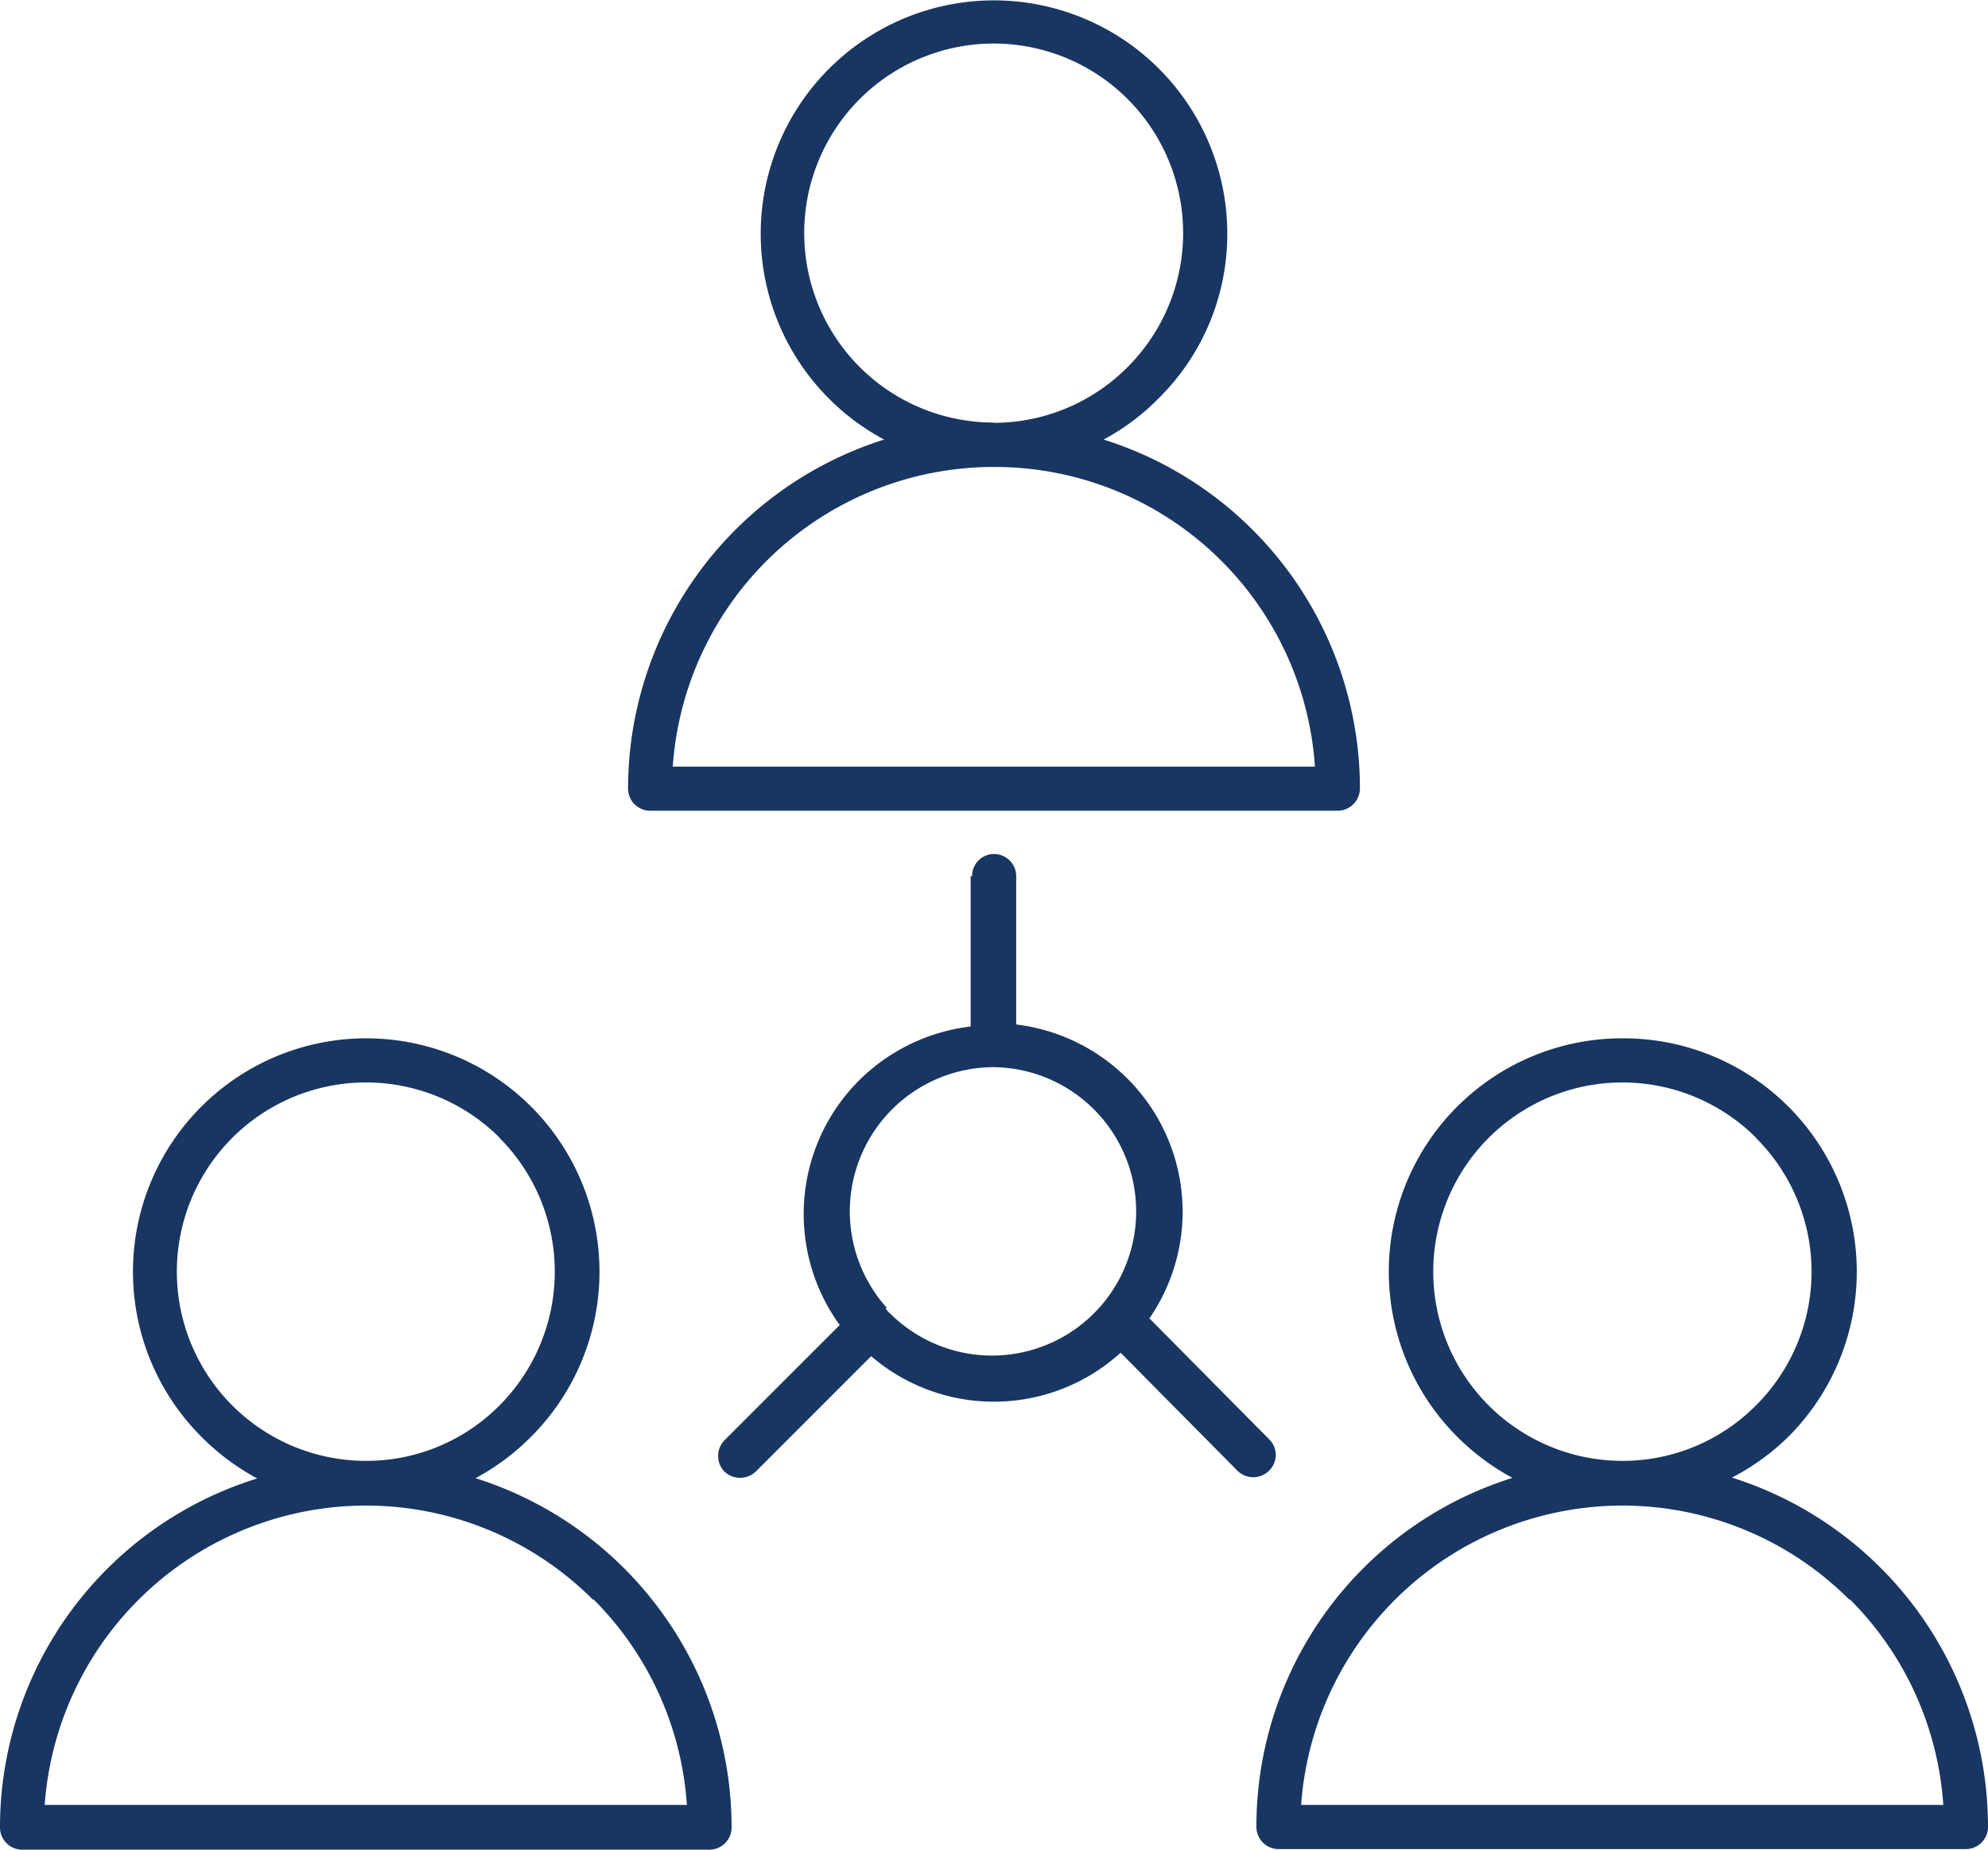
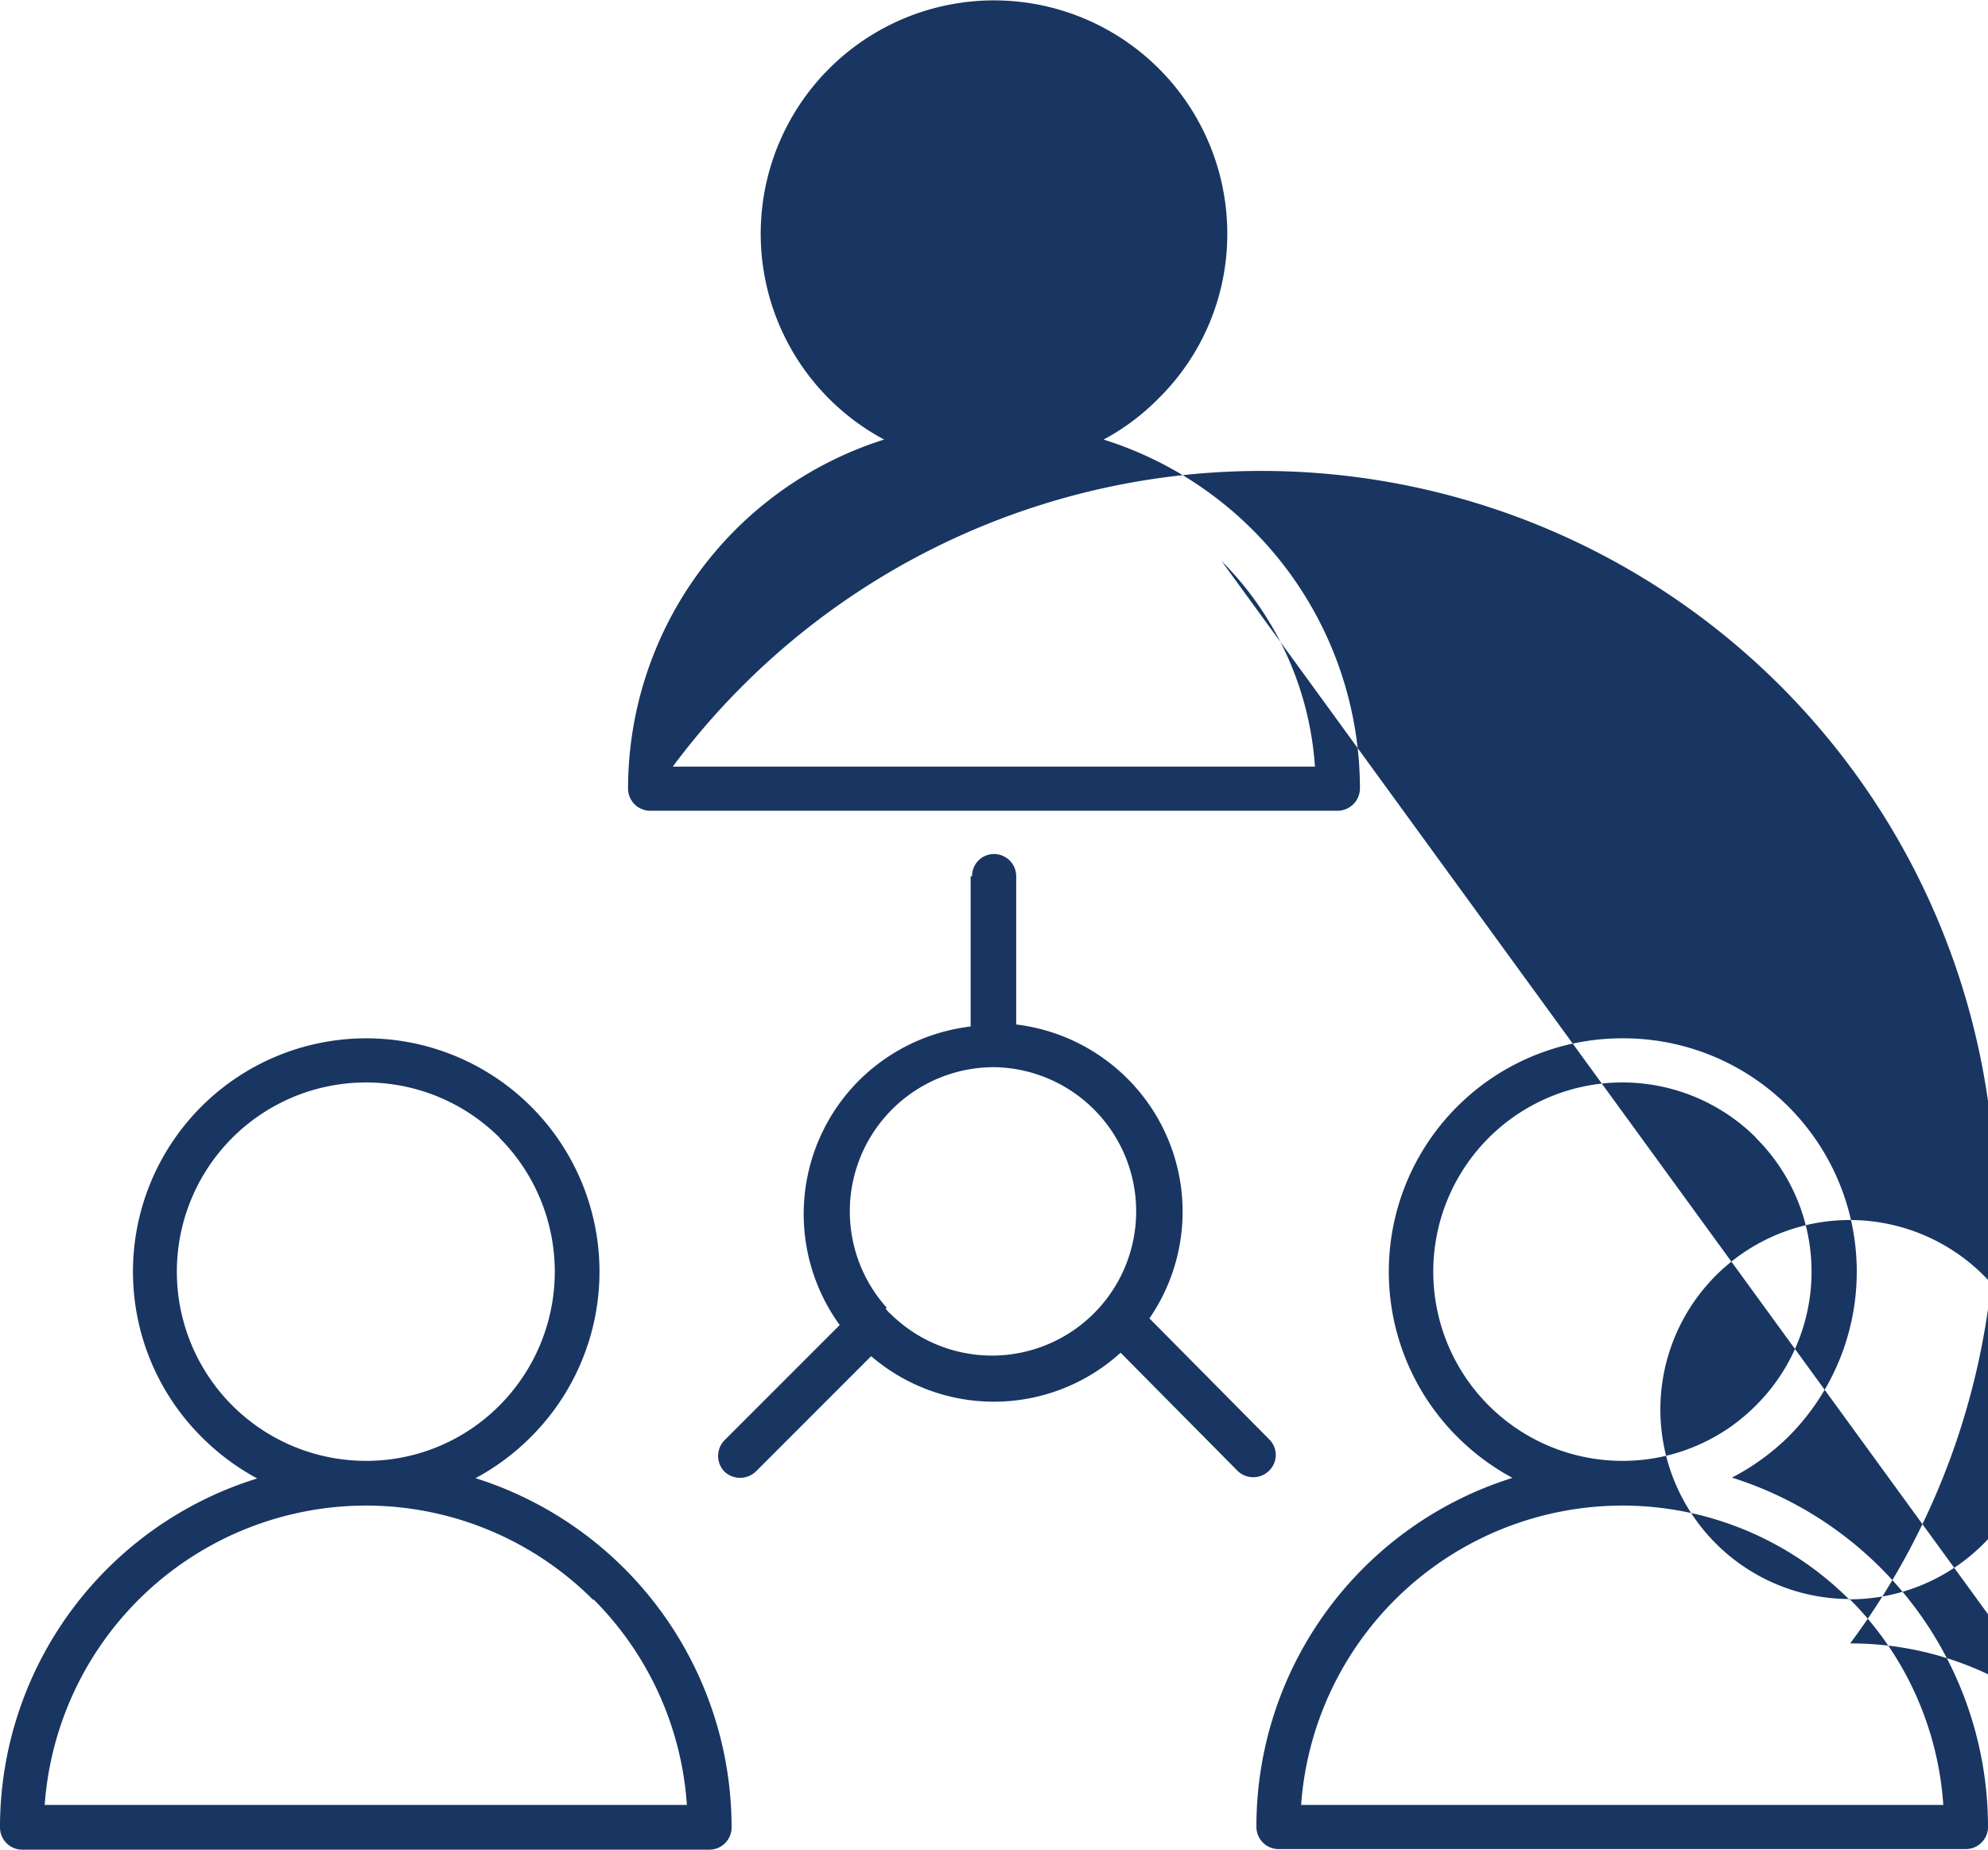
<svg xmlns="http://www.w3.org/2000/svg" viewBox="0 0 68.94 64.13">
  <defs>
    <style>.cls-1{fill:#183661;fill-rule:evenodd;}</style>
  </defs>
  <g id="Layer_2" data-name="Layer 2">
    <g id="Layer_1-2" data-name="Layer 1">
-       <path class="cls-1" d="M38.27,15.24a12.69,12.69,0,0,1,8.89,12.1.78.78,0,0,1-.77.77H22.55a.77.77,0,0,1-.77-.77,12.7,12.7,0,0,1,8.88-12.1,8.09,8.09,0,1,1,11.9-7.15,8,8,0,0,1-2.38,5.72h0a7.89,7.89,0,0,1-1.91,1.43ZM33.71,30.38a.76.76,0,0,1,.76-.77.77.77,0,0,1,.77.77v5.14a6.56,6.56,0,0,1,3.85,1.87h0a6.52,6.52,0,0,1,.77,8.32L44,49.89A.76.76,0,0,1,44,51a.78.78,0,0,1-1.08,0l-4.06-4.1a6.53,6.53,0,0,1-8.65.12l-4,4a.79.79,0,0,1-1.09,0,.78.78,0,0,1,0-1.08l4-4a6.55,6.55,0,0,1,.67-8.48,6.59,6.59,0,0,1,3.87-1.87V30.38Zm-3,15h0a.34.34,0,0,1,.06.06.8.8,0,0,0,.13.13h0A5,5,0,1,0,34.47,37h0a5,5,0,0,0-5,5,5,5,0,0,0,1.28,3.34ZM12.68,36A8.09,8.09,0,0,0,7,49.83a8.21,8.21,0,0,0,1.92,1.43A12.66,12.66,0,0,0,0,63.36a.77.77,0,0,0,.76.77H24.61a.77.77,0,0,0,.76-.77,12.7,12.7,0,0,0-8.88-12.11,8.11,8.11,0,0,0,1.91-1.42h0A8.09,8.09,0,0,0,12.68,36Zm4.64,3.45a6.57,6.57,0,0,1,0,9.28h0a6.5,6.5,0,0,1-4.63,1.92h0a6.56,6.56,0,1,1,4.64-11.2Zm3.26,16a11.14,11.14,0,0,1,3.24,7.13H1.55A11.18,11.18,0,0,1,12.68,52.2h0a11.13,11.13,0,0,1,7.89,3.27ZM56.25,36a8.09,8.09,0,0,0-5.72,13.81,8.21,8.21,0,0,0,1.92,1.43,12.66,12.66,0,0,0-8.88,12.1.77.77,0,0,0,.76.77H68.18a.77.77,0,0,0,.76-.77,12.7,12.7,0,0,0-8.88-12.11A8.11,8.11,0,0,0,62,49.83h0A8.09,8.09,0,0,0,56.25,36Zm4.64,3.45a6.54,6.54,0,0,1,0,9.28h0a6.51,6.51,0,0,1-4.63,1.92h0a6.56,6.56,0,1,1,4.64-11.2Zm3.26,16a11.14,11.14,0,0,1,3.24,7.13H45.12A11.18,11.18,0,0,1,56.25,52.2h0a11.13,11.13,0,0,1,7.89,3.27ZM34.46,14.66h0a6.55,6.55,0,0,0,4.64-1.93h0a6.57,6.57,0,1,0-4.65,1.92Zm7.9,4.79a11.12,11.12,0,0,0-7.89-3.26h0A11.16,11.16,0,0,0,23.33,26.58H45.6A11.14,11.14,0,0,0,42.36,19.45Z" />
+       <path class="cls-1" d="M38.27,15.24a12.69,12.69,0,0,1,8.89,12.1.78.78,0,0,1-.77.77H22.55a.77.77,0,0,1-.77-.77,12.7,12.7,0,0,1,8.88-12.1,8.09,8.09,0,1,1,11.9-7.15,8,8,0,0,1-2.38,5.72h0a7.89,7.89,0,0,1-1.91,1.43ZM33.71,30.38a.76.76,0,0,1,.76-.77.77.77,0,0,1,.77.77v5.14a6.56,6.56,0,0,1,3.85,1.87h0a6.52,6.52,0,0,1,.77,8.32L44,49.89A.76.76,0,0,1,44,51a.78.78,0,0,1-1.08,0l-4.06-4.1a6.53,6.53,0,0,1-8.65.12l-4,4a.79.79,0,0,1-1.09,0,.78.78,0,0,1,0-1.08l4-4a6.55,6.55,0,0,1,.67-8.48,6.59,6.59,0,0,1,3.87-1.87V30.38Zm-3,15h0a.34.34,0,0,1,.06.06.8.8,0,0,0,.13.13h0A5,5,0,1,0,34.47,37h0a5,5,0,0,0-5,5,5,5,0,0,0,1.28,3.34ZM12.68,36A8.09,8.09,0,0,0,7,49.83a8.21,8.21,0,0,0,1.92,1.43A12.66,12.66,0,0,0,0,63.36a.77.77,0,0,0,.76.77H24.61a.77.77,0,0,0,.76-.77,12.7,12.7,0,0,0-8.88-12.11,8.11,8.11,0,0,0,1.91-1.42h0A8.09,8.09,0,0,0,12.68,36Zm4.64,3.45a6.57,6.57,0,0,1,0,9.28h0a6.5,6.5,0,0,1-4.63,1.92h0a6.56,6.56,0,1,1,4.64-11.2Zm3.26,16a11.14,11.14,0,0,1,3.24,7.13H1.55A11.18,11.18,0,0,1,12.68,52.2h0a11.13,11.13,0,0,1,7.89,3.27ZM56.25,36a8.09,8.09,0,0,0-5.72,13.81,8.21,8.21,0,0,0,1.92,1.43,12.66,12.66,0,0,0-8.88,12.1.77.77,0,0,0,.76.77H68.18a.77.77,0,0,0,.76-.77,12.7,12.7,0,0,0-8.88-12.11A8.11,8.11,0,0,0,62,49.83h0A8.09,8.09,0,0,0,56.25,36Zm4.64,3.45a6.54,6.54,0,0,1,0,9.28h0a6.51,6.51,0,0,1-4.63,1.92h0a6.56,6.56,0,1,1,4.64-11.2Zm3.26,16a11.14,11.14,0,0,1,3.24,7.13H45.12A11.18,11.18,0,0,1,56.25,52.2h0a11.13,11.13,0,0,1,7.89,3.27Zh0a6.55,6.55,0,0,0,4.64-1.93h0a6.57,6.57,0,1,0-4.65,1.92Zm7.9,4.79a11.12,11.12,0,0,0-7.89-3.26h0A11.16,11.16,0,0,0,23.33,26.58H45.6A11.14,11.14,0,0,0,42.36,19.45Z" />
    </g>
  </g>
</svg>